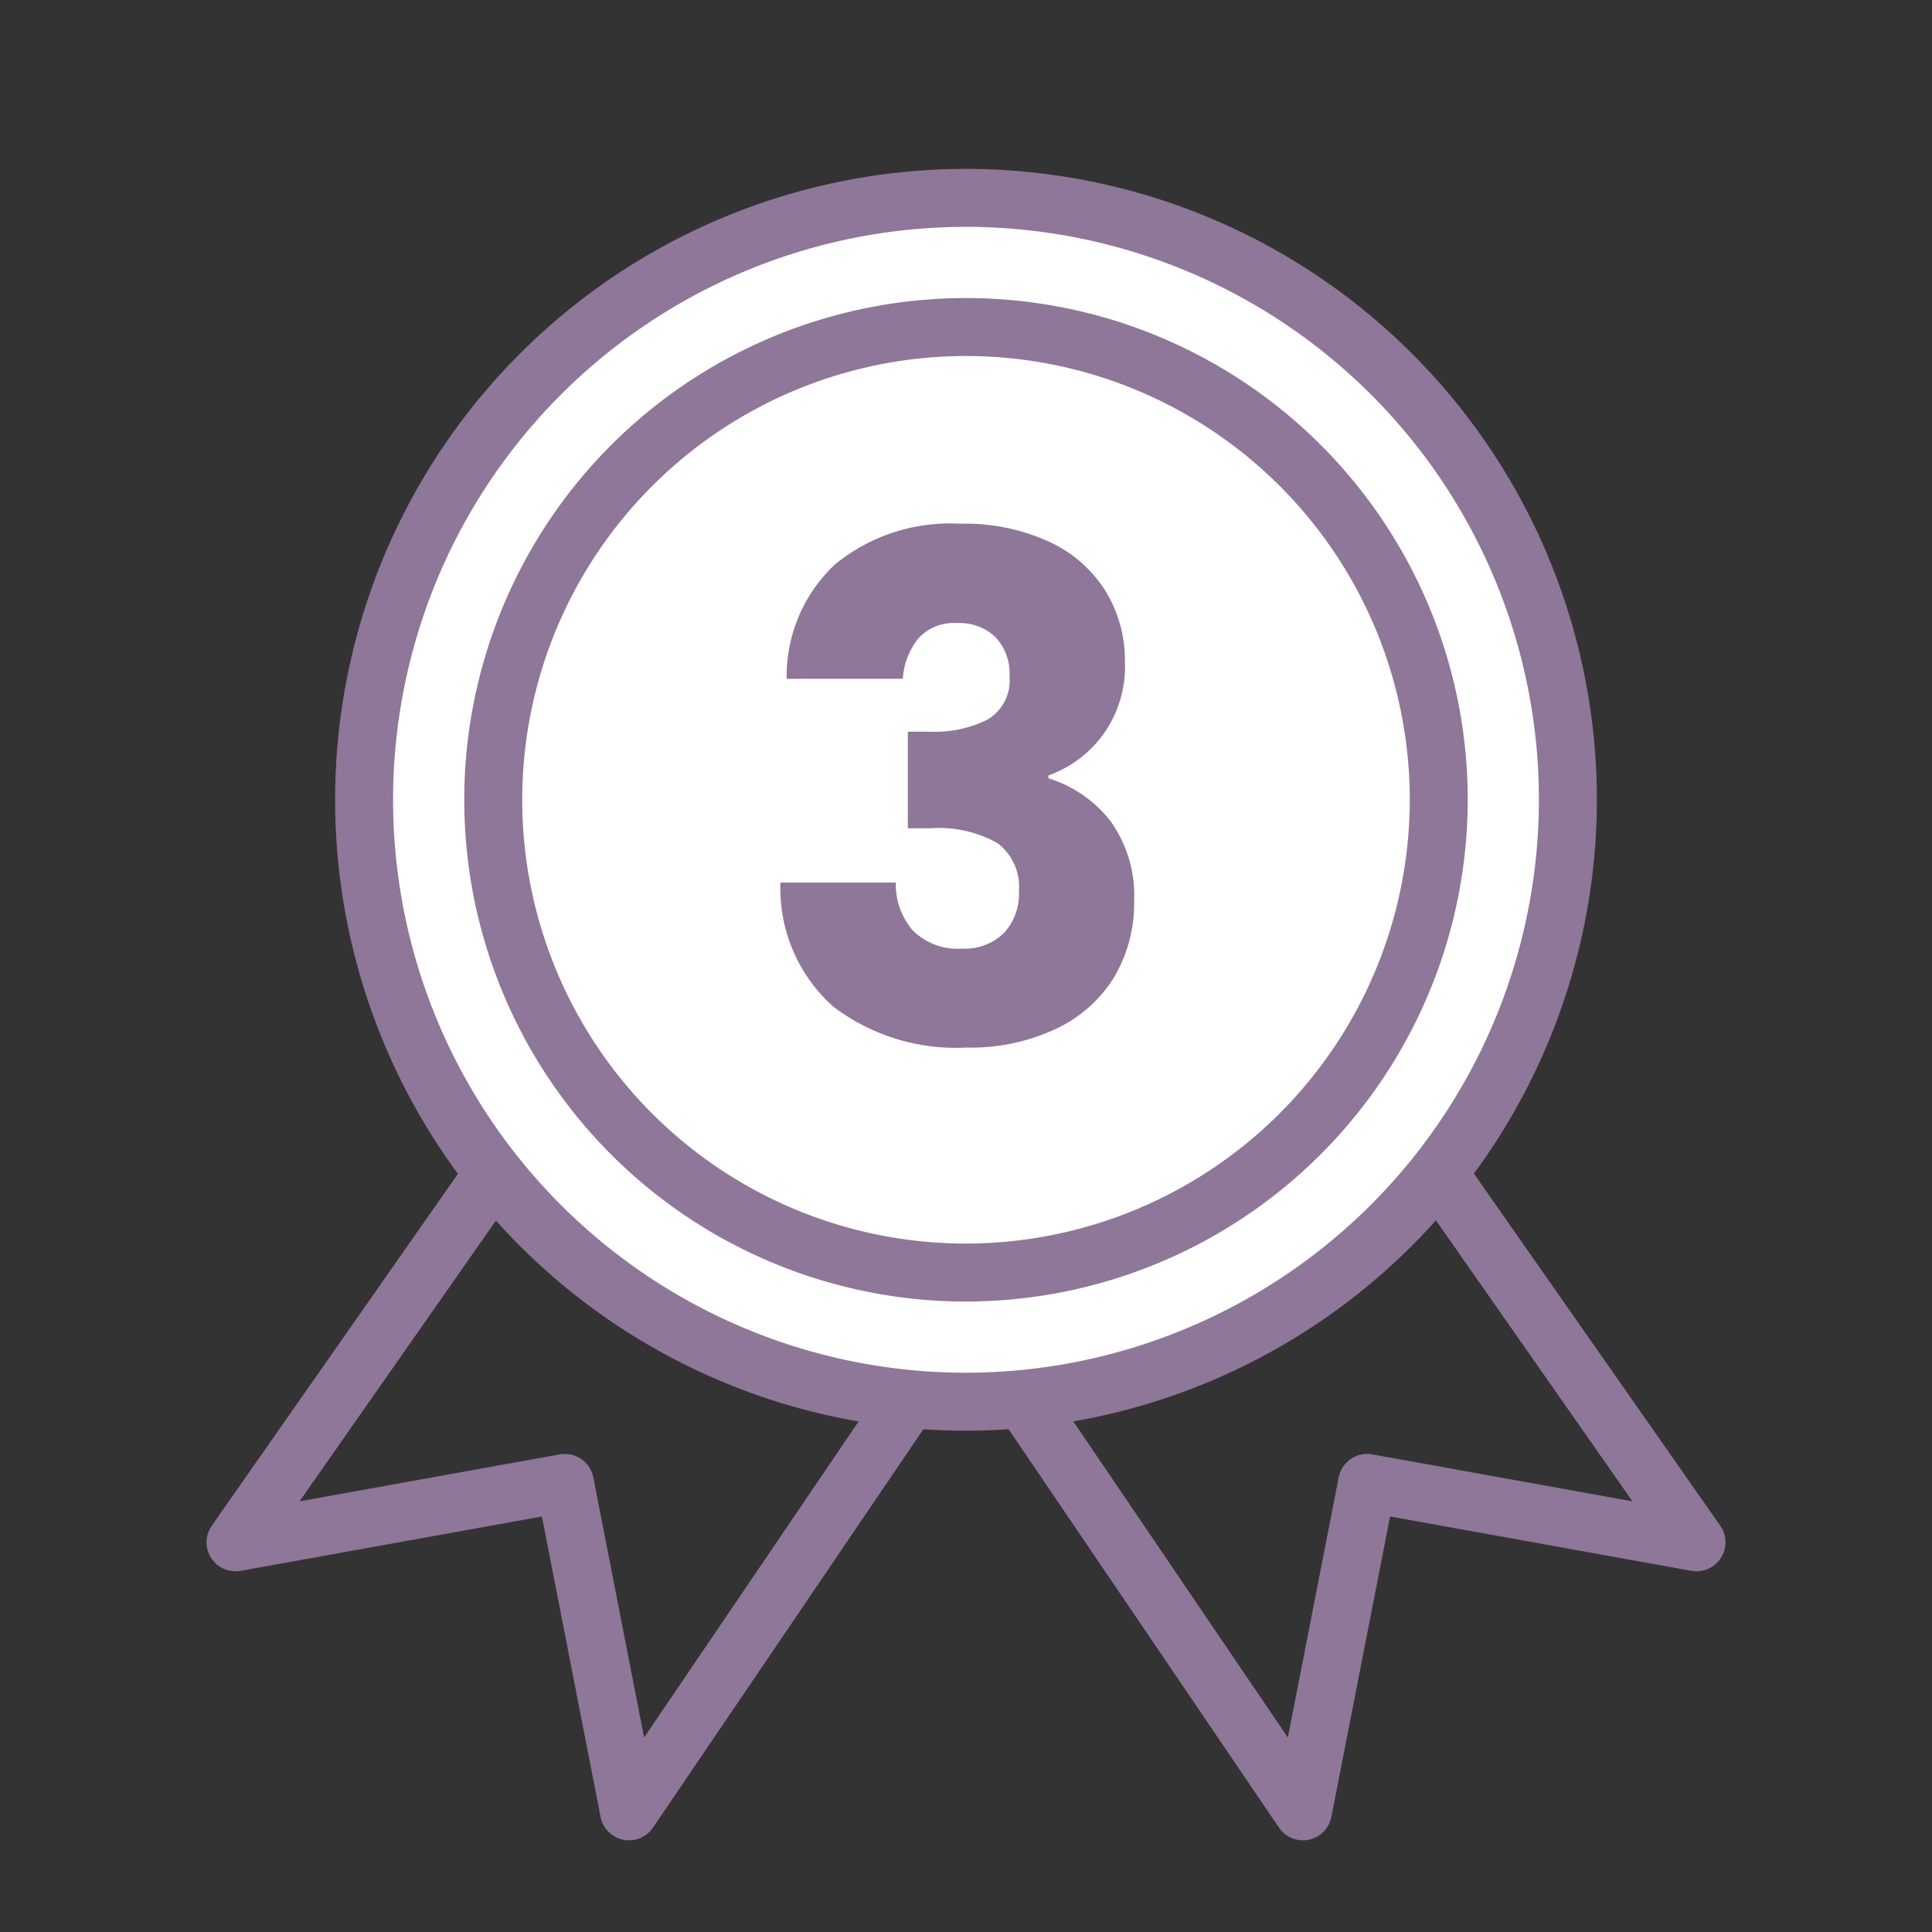
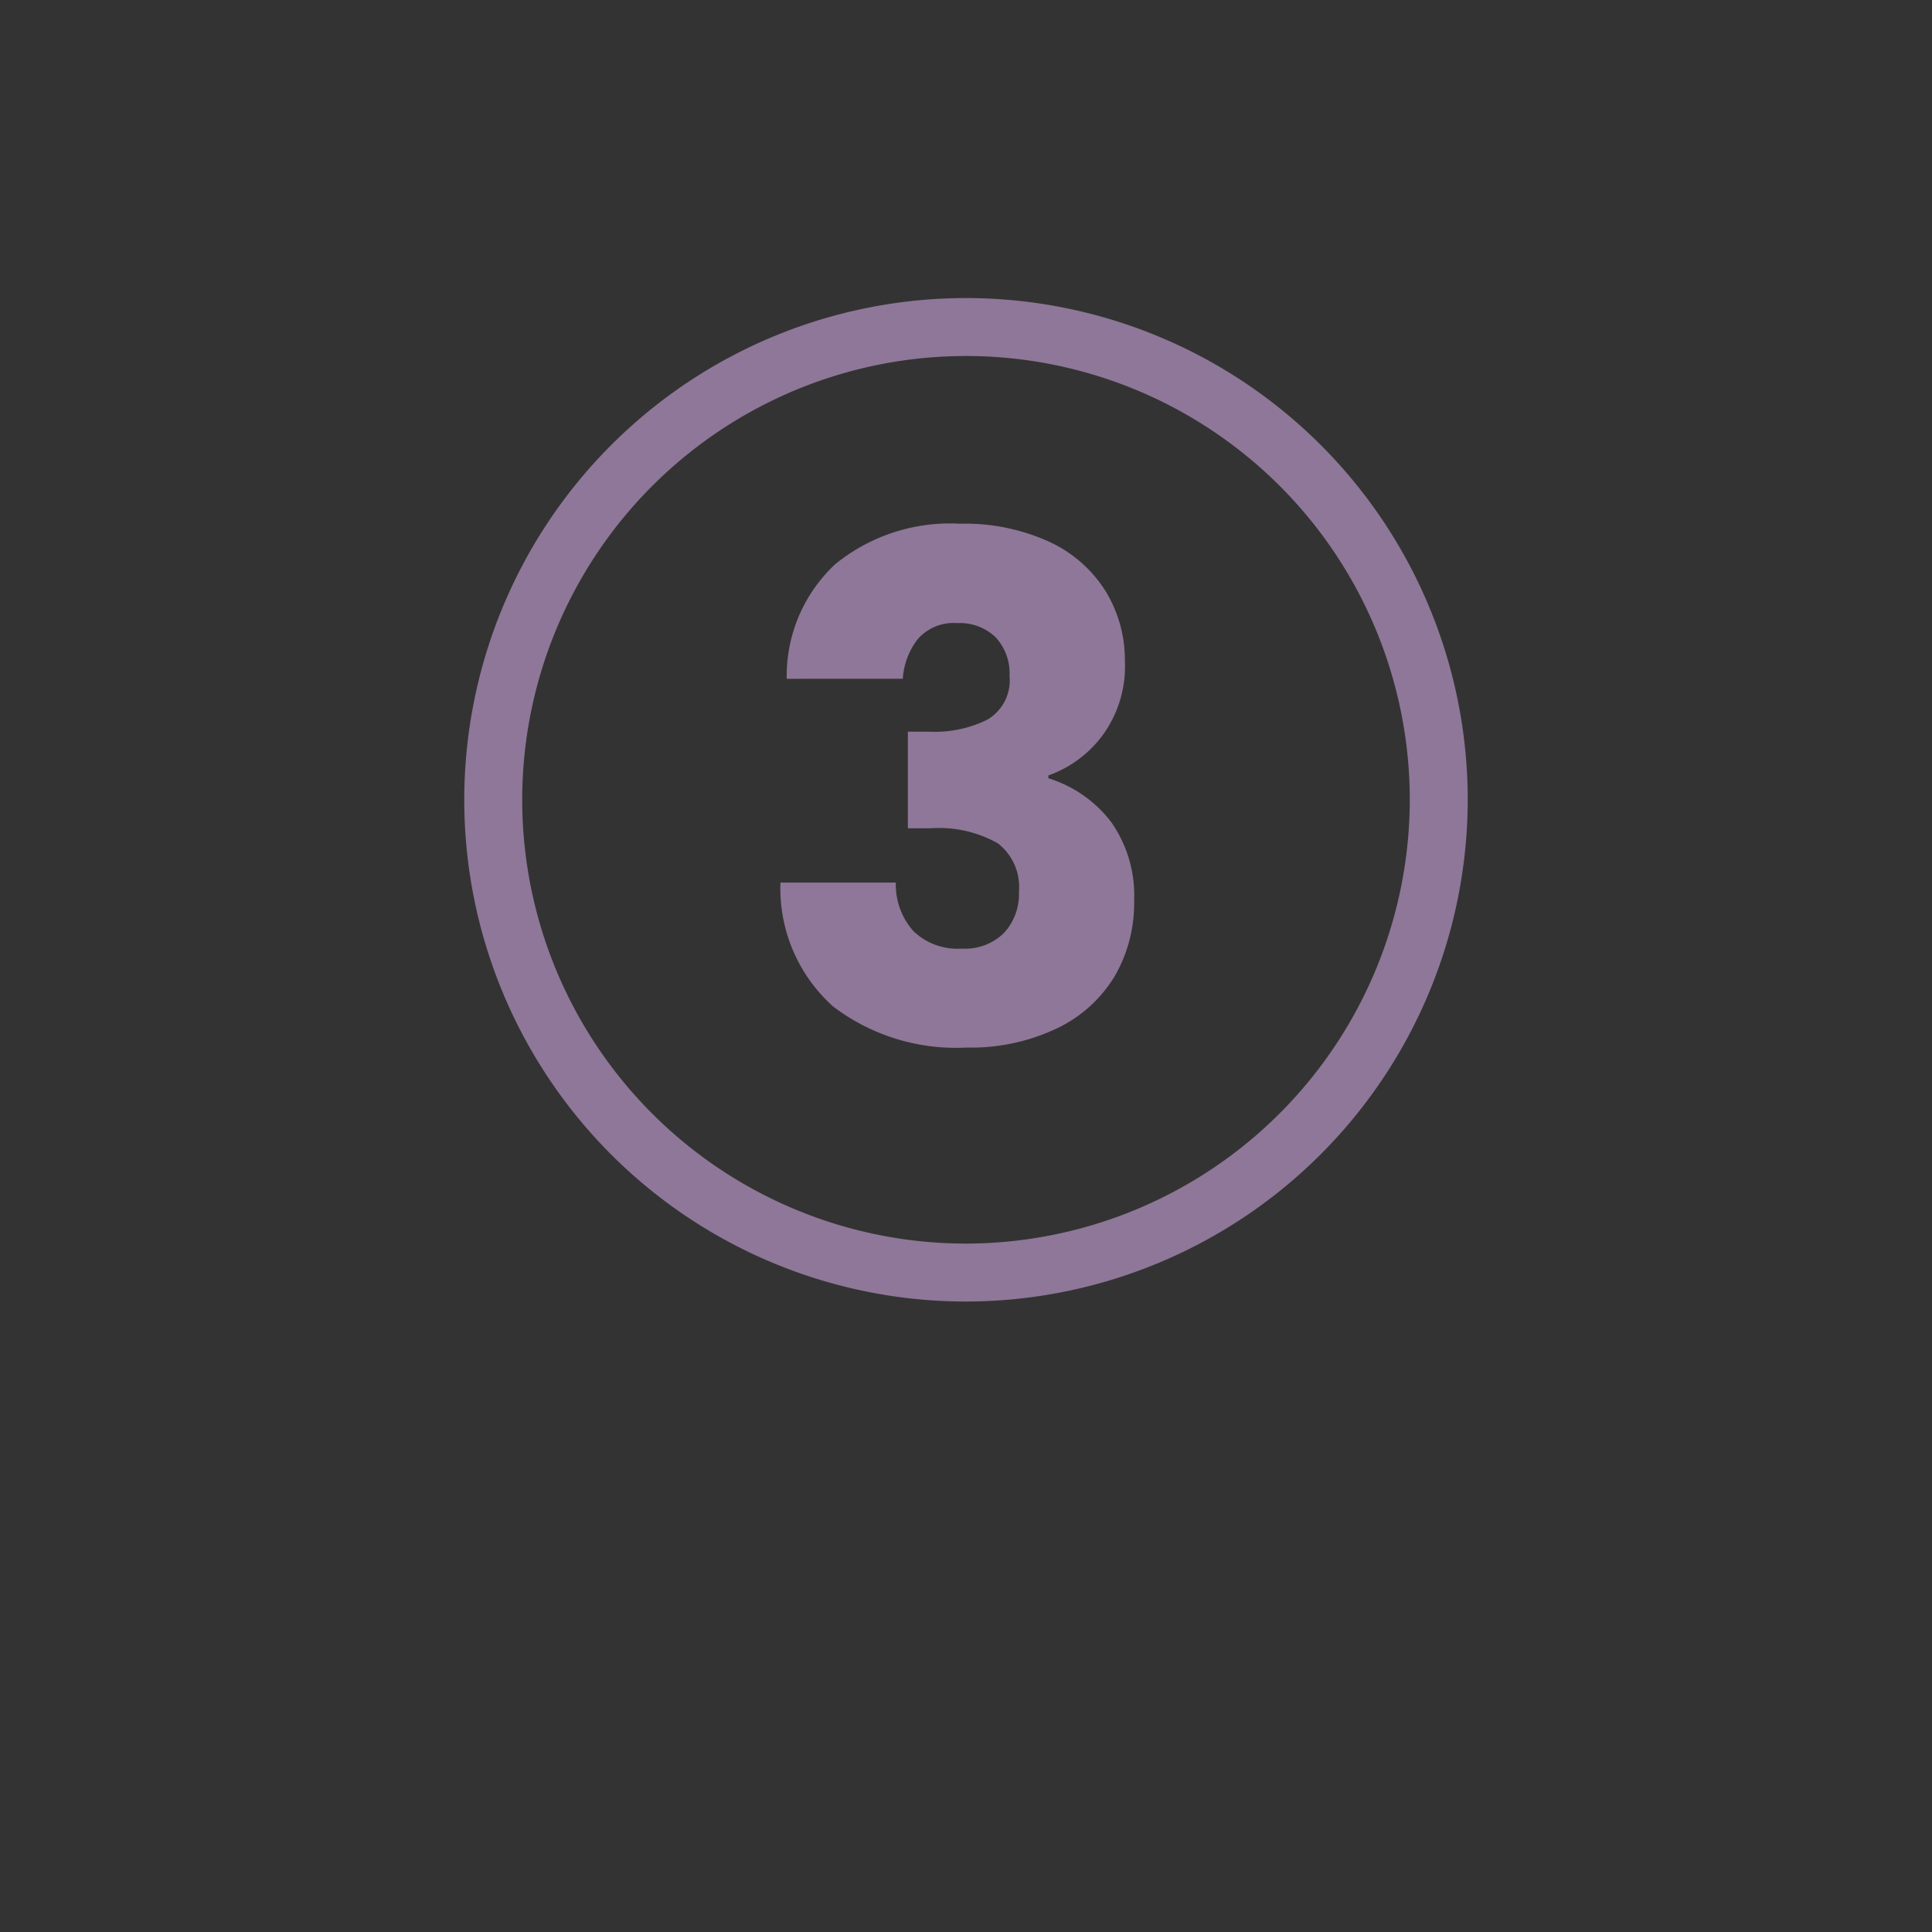
<svg xmlns="http://www.w3.org/2000/svg" width="40" height="40" viewBox="0 0 40 40">
  <rect x="0" y="0" width="40" height="40" fill="#333333" stroke="none" />
-   <path data-name="icon guide" style="fill:none" d="M0 0h40v40H0z" />
  <g data-name="그룹 198">
    <g data-name="그룹 192">
-       <path data-name="패스 362" d="m1360.125 528.138-6.523 9.325 6.819-1.23 1.328 6.8 6.57-9.681" transform="translate(-1348.726 -505.531)" style="stroke:#8e7798;stroke-linecap:round;stroke-linejoin:round;stroke-width:1.2px;fill:none" />
-     </g>
+       </g>
    <g data-name="그룹 193">
-       <path data-name="패스 363" d="m1390.461 528.138 6.523 9.325-6.819-1.23-1.329 6.8-6.57-9.681" transform="translate(-1361.86 -505.531)" style="stroke:#8e7798;stroke-linecap:round;stroke-linejoin:round;stroke-width:1.2px;fill:none" />
-     </g>
-     <path data-name="패스 364" d="M1370.978 518.9a12.462 12.462 0 1 1 12.462-12.461 12.475 12.475 0 0 1-12.462 12.461z" transform="translate(-1350.978 -489.879)" style="fill:#fff;stroke:#8e7798;stroke-linecap:round;stroke-linejoin:round;stroke-width:1.2px" />
+       </g>
    <path data-name="패스 365" d="M1373.239 518.488a9.788 9.788 0 1 1 9.788-9.787 9.8 9.8 0 0 1-9.788 9.787z" transform="translate(-1353.239 -492.141)" style="stroke:#8e7798;stroke-linecap:round;stroke-linejoin:round;stroke-width:1.2px;fill:none" />
    <path data-name="패스 533" d="M-4.559-10.235a3.163 3.163 0 0 1 1.008-2.376 3.767 3.767 0 0 1 2.578-.835 4.2 4.2 0 0 1 1.85.374 2.712 2.712 0 0 1 1.166 1.022 2.734 2.734 0 0 1 .4 1.454 2.412 2.412 0 0 1-.475 1.548 2.4 2.4 0 0 1-1.109.814v.058a2.6 2.6 0 0 1 1.3.907 2.639 2.639 0 0 1 .475 1.627 3 3 0 0 1-.41 1.577 2.8 2.8 0 0 1-1.2 1.073A4.158 4.158 0 0 1-.844-2.6 4.2 4.2 0 0 1-3.6-3.452a3.284 3.284 0 0 1-1.089-2.564H-2.3a1.452 1.452 0 0 0 .36 1 1.318 1.318 0 0 0 1.008.367 1.148 1.148 0 0 0 .871-.324 1.189 1.189 0 0 0 .31-.857 1.139 1.139 0 0 0-.439-1 2.482 2.482 0 0 0-1.4-.31h-.461v-2h.461A2.438 2.438 0 0 0-.4-9.392a.94.94 0 0 0 .454-.9 1.09 1.09 0 0 0-.293-.808 1.07 1.07 0 0 0-.792-.288.982.982 0 0 0-.814.331 1.484 1.484 0 0 0-.31.821z" transform="translate(20.847 24.289)" style="fill:#8e7798" />
  </g>
</svg>